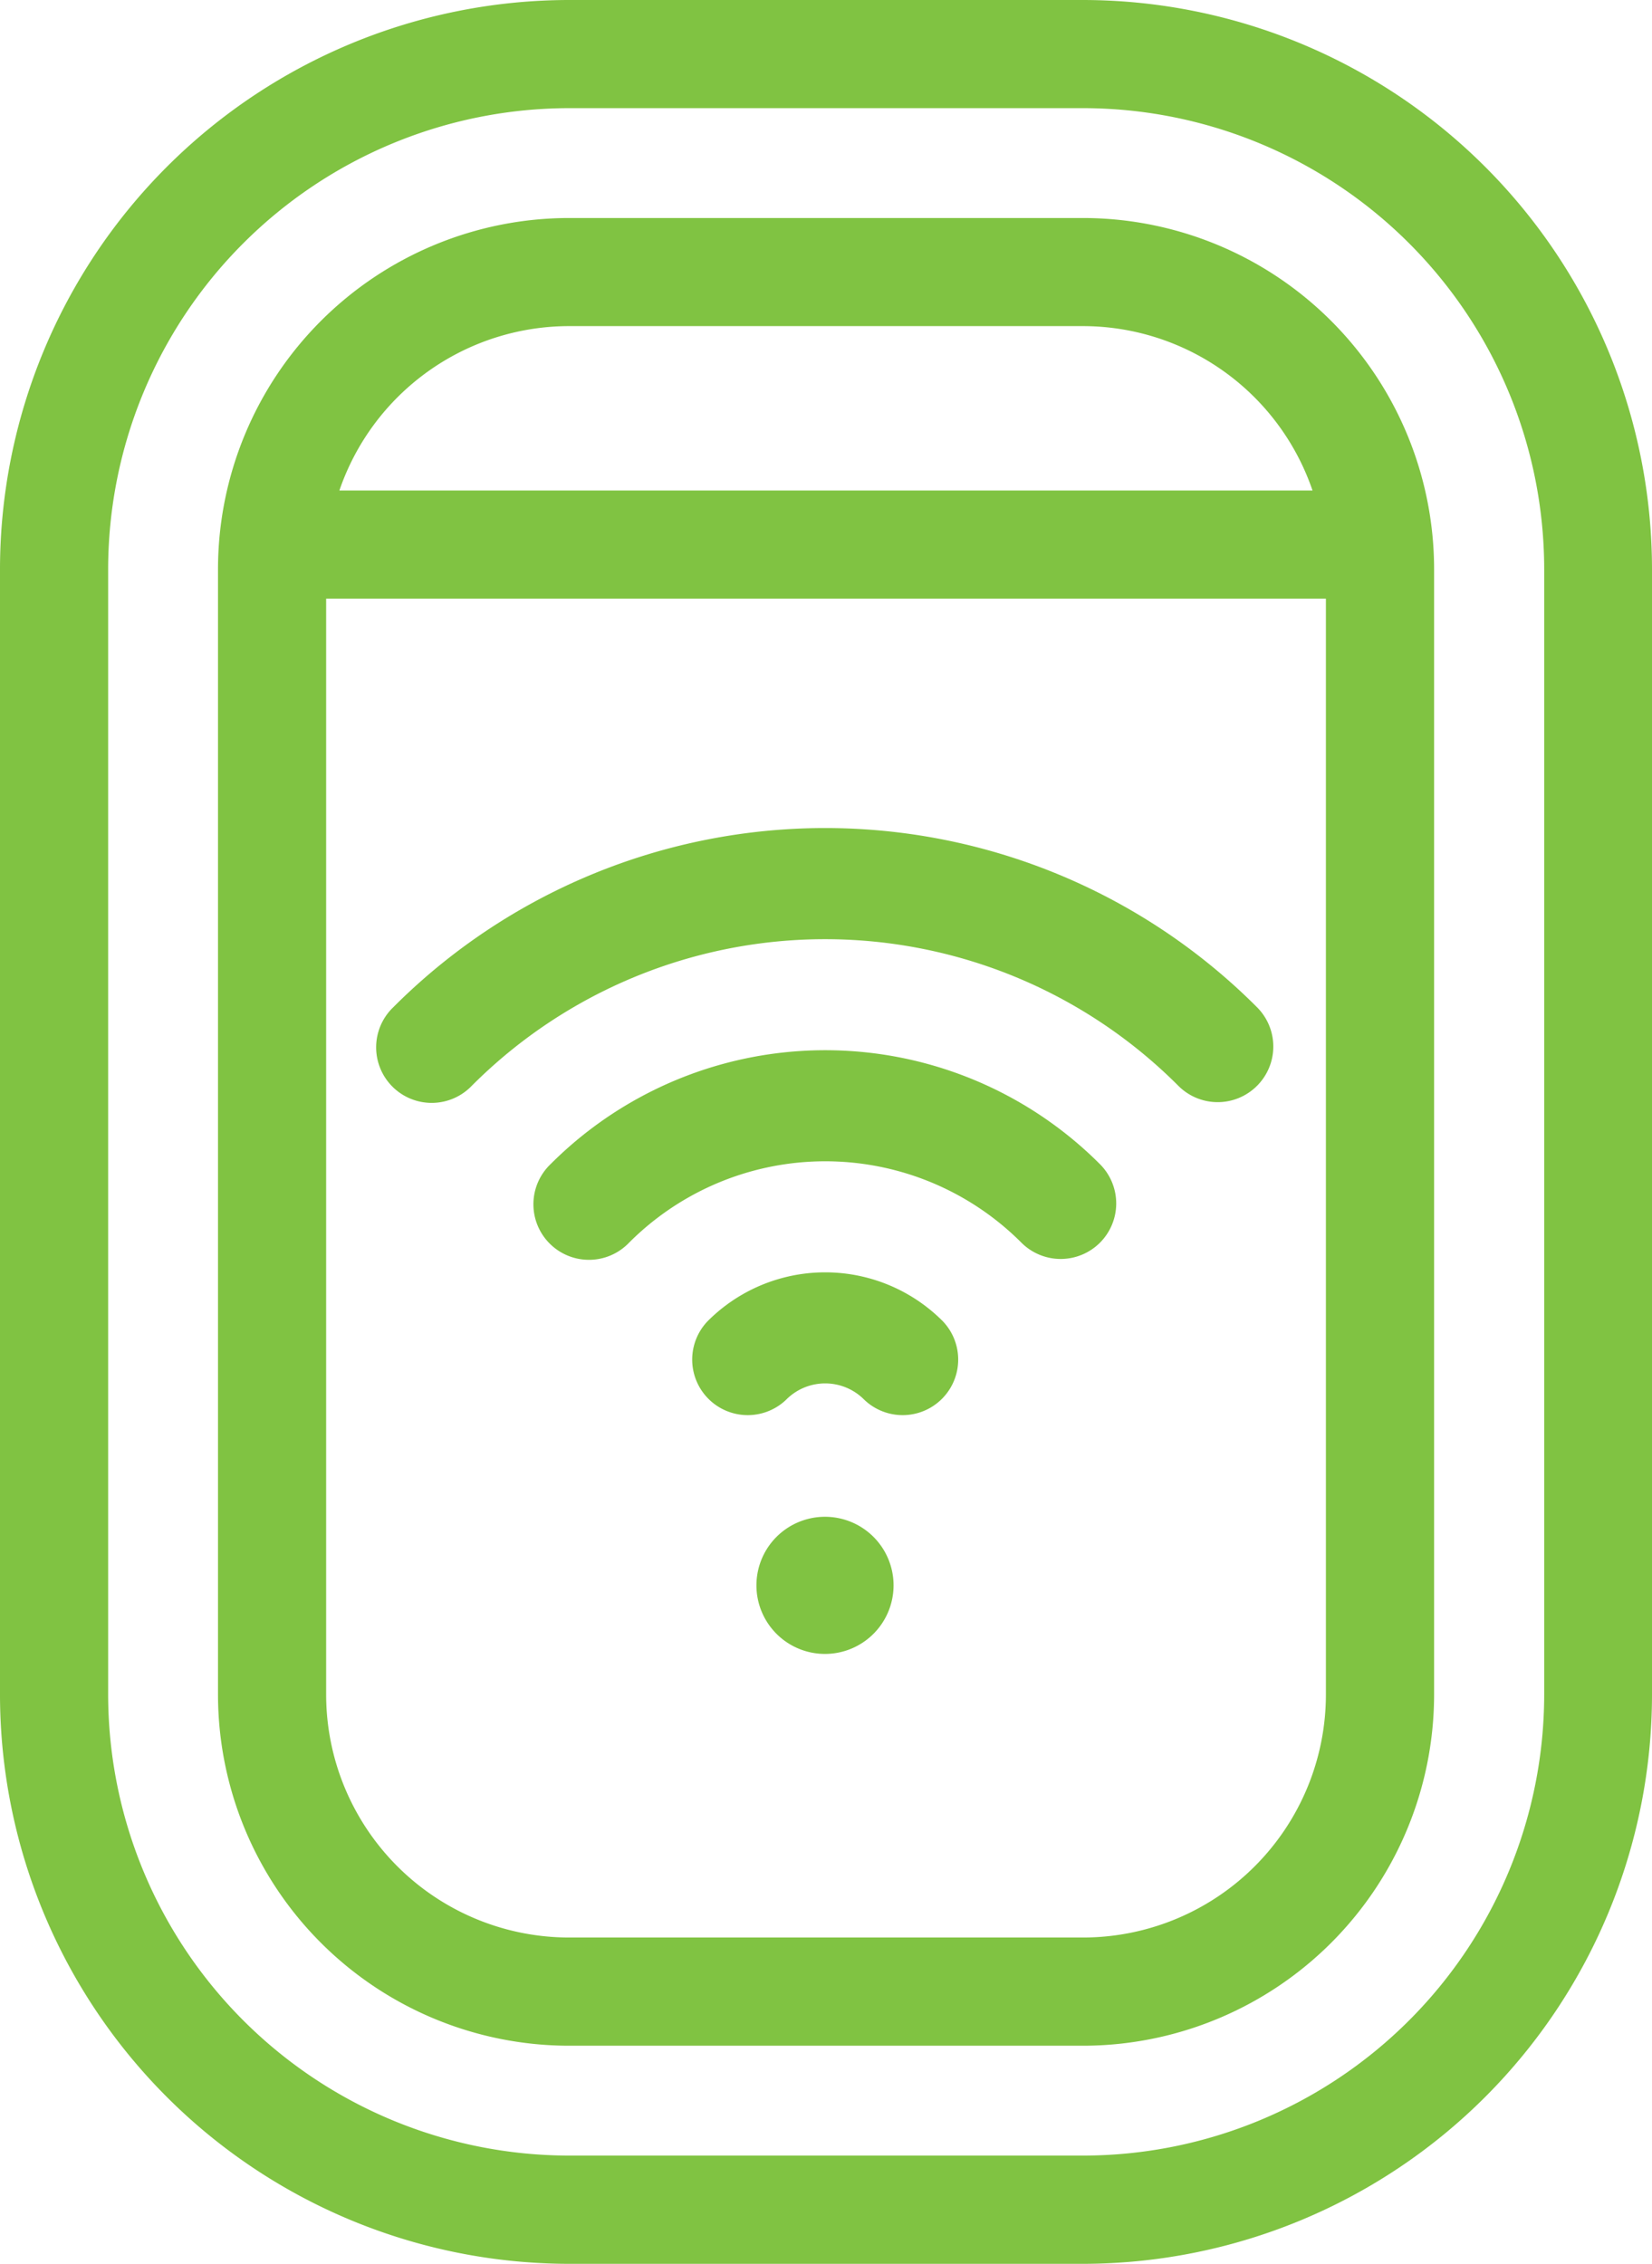
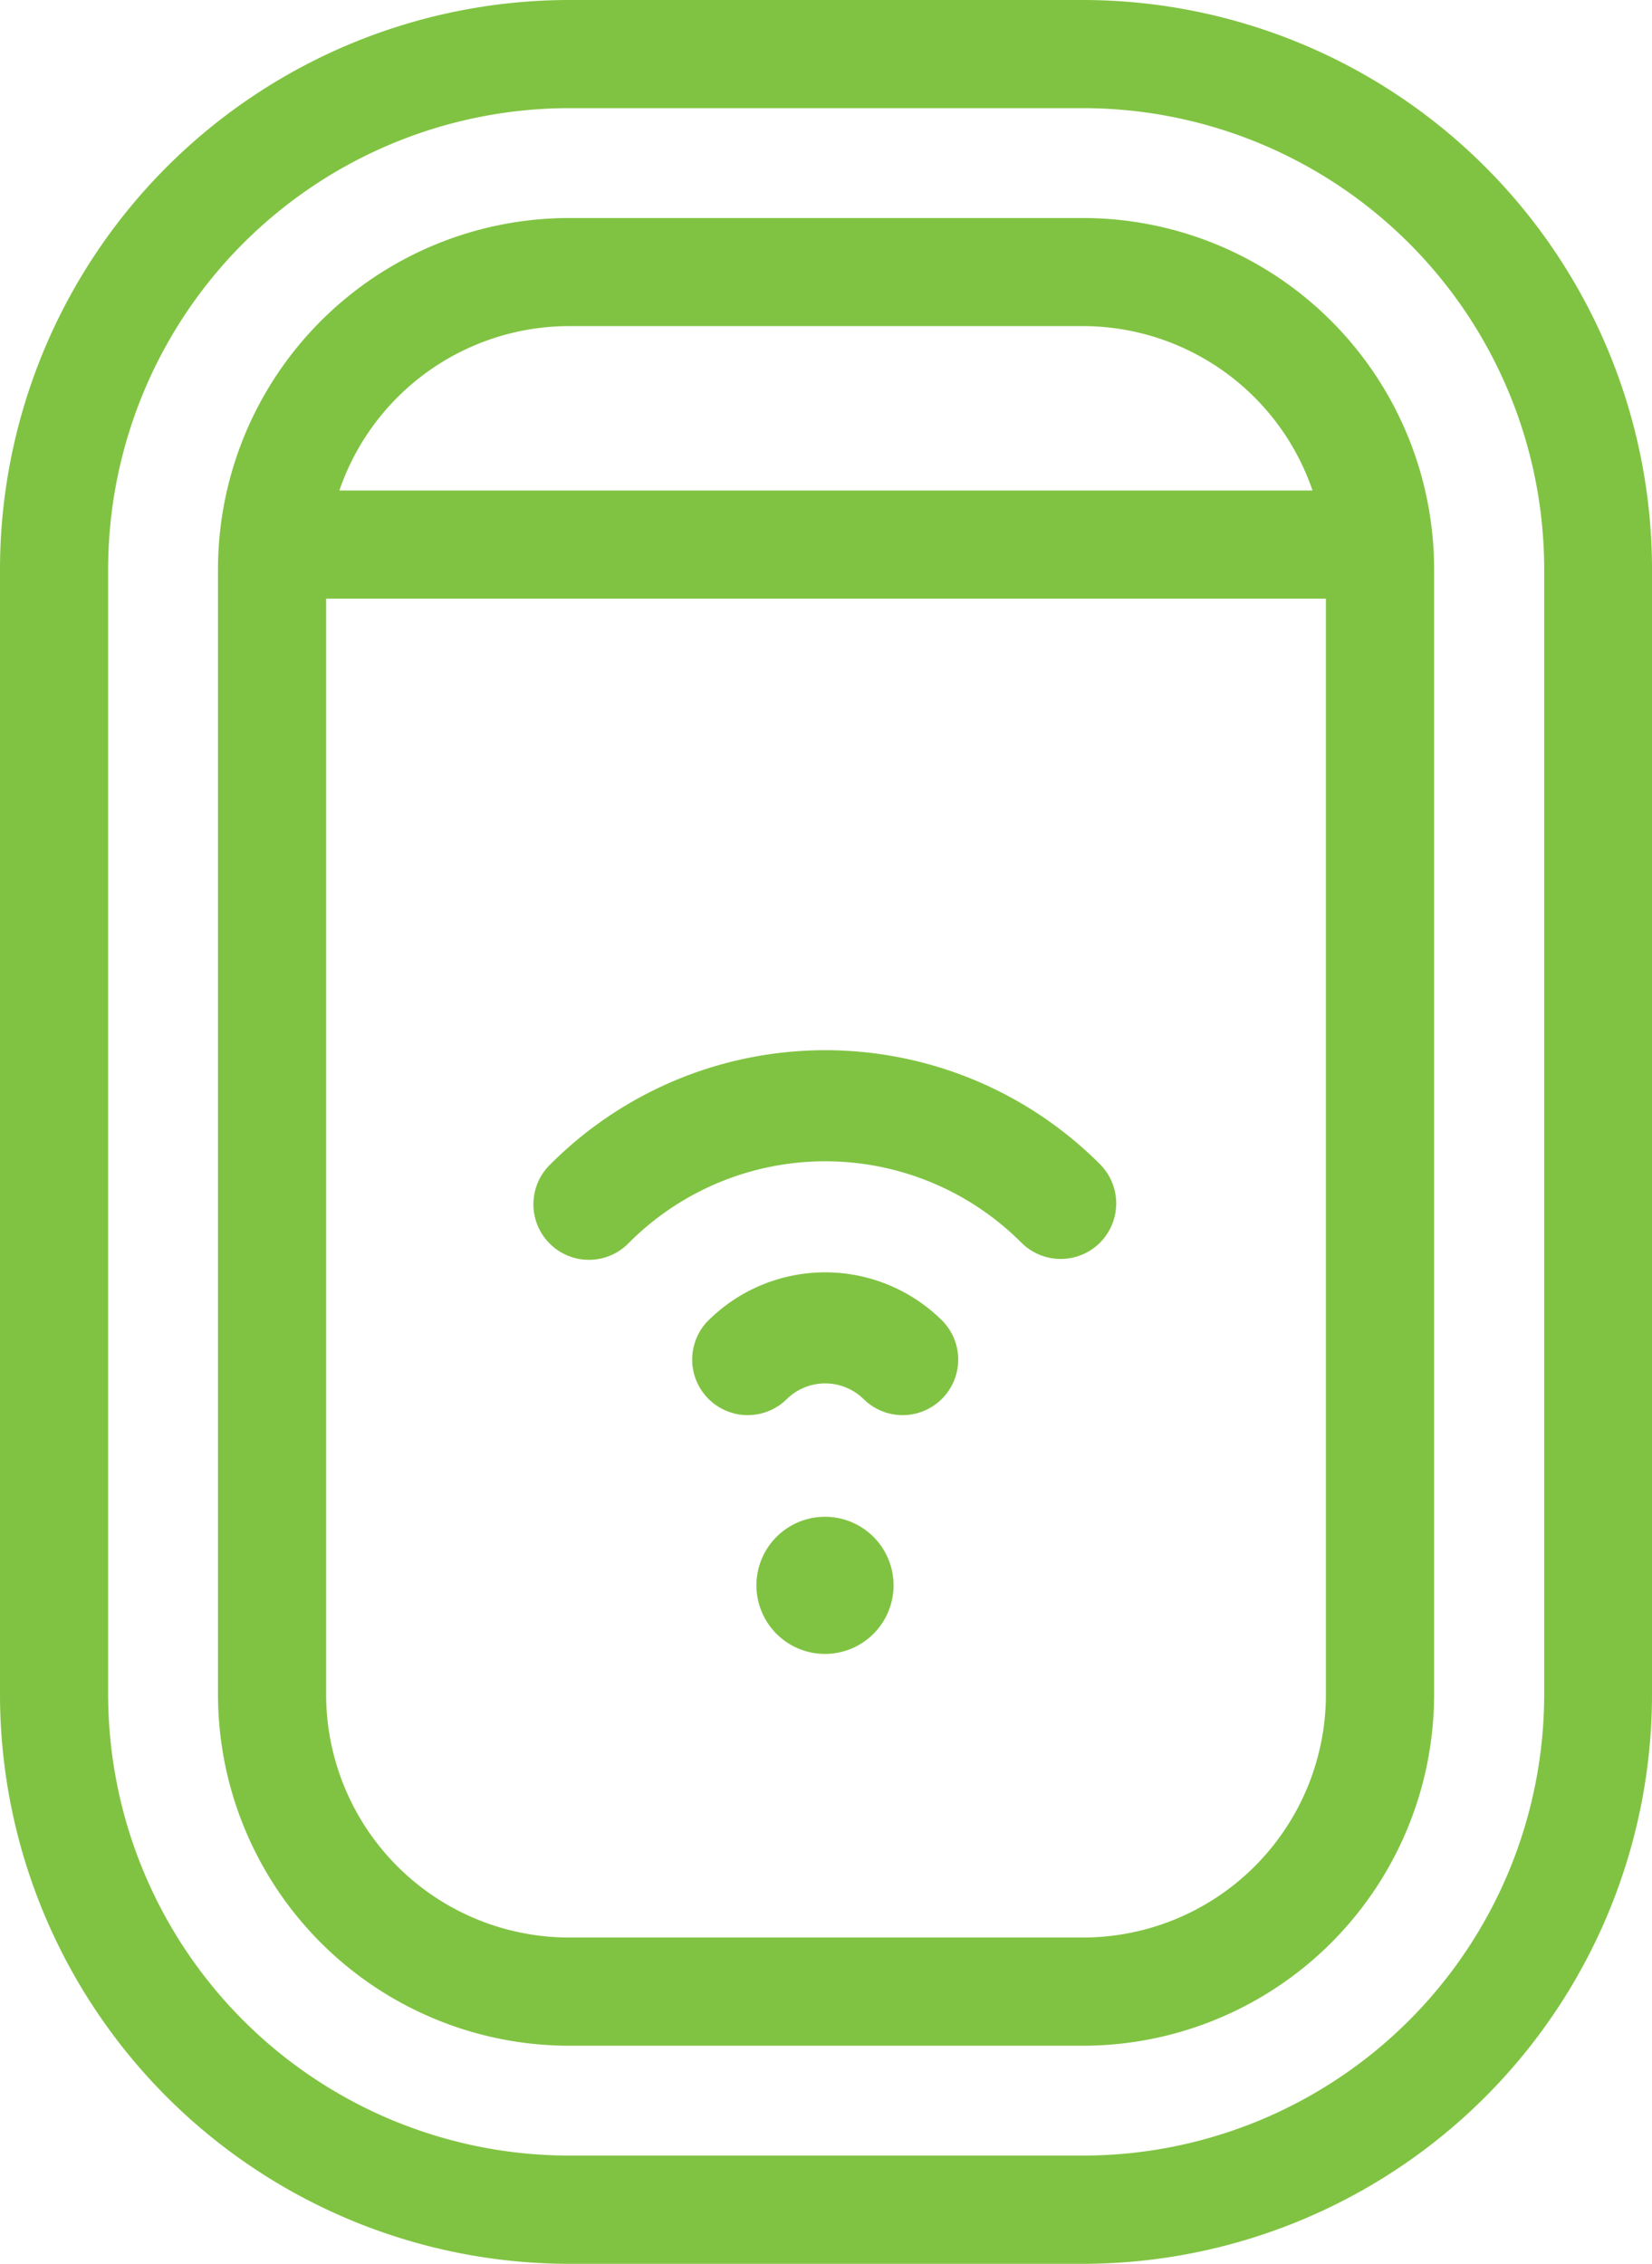
<svg xmlns="http://www.w3.org/2000/svg" viewBox="0 0 338.51 463.86">
  <defs>
    <style>.cls-1{fill:#80c342;}</style>
  </defs>
  <title>cabin-connectivity</title>
  <g id="Layer_2" data-name="Layer 2">
    <g id="Layer_1-2" data-name="Layer 1">
      <path class="cls-1" d="M222,44.67H116.6a72,72,0,0,0-71.93,71.91V347.26a72,72,0,0,0,71.93,71.91H221.95a72,72,0,0,0,71.91-71.91V116.58A72,72,0,0,0,222,44.67ZM116.6,66.82H221.95a49.76,49.76,0,0,1,47,33.69H69.54A49.8,49.8,0,0,1,116.6,66.82ZM222,397H116.6a49.82,49.82,0,0,1-49.77-49.75V122.67H271.69V347.26A49.81,49.81,0,0,1,222,397Z" />
      <path class="cls-1" d="M222,0H116.6A116.72,116.72,0,0,0,0,116.58V347.26a116.72,116.72,0,0,0,116.6,116.6H221.95a116.72,116.72,0,0,0,116.56-116.6V116.58A116.71,116.71,0,0,0,222,0Zm94.42,347.26A94.54,94.54,0,0,1,222,441.68H116.6a94.55,94.55,0,0,1-94.44-94.42V116.58A94.54,94.54,0,0,1,116.6,22.16H222a94.53,94.53,0,0,1,94.42,94.42Z" />
      <path class="cls-1" d="M169.1,338.89a14.05,14.05,0,1,1,14-14A14.06,14.06,0,0,1,169.1,338.89Z" />
      <path class="cls-1" d="M145,270.71a11.38,11.38,0,0,0,16.09,16.09,11.25,11.25,0,0,1,16,0,11.38,11.38,0,0,0,16.09-16.09,34,34,0,0,0-48.18,0Z" />
-       <path class="cls-1" d="M257.58,222.48a11.38,11.38,0,0,0,0-16.09,125,125,0,0,0-177,0,11.38,11.38,0,1,0,16.1,16.08,102.24,102.24,0,0,1,144.76,0A11.38,11.38,0,0,0,257.58,222.48Z" />
      <path class="cls-1" d="M225.39,254.63a11.38,11.38,0,0,0,0-16.09,79.52,79.52,0,0,0-112.58,0,11.38,11.38,0,1,0,16.09,16.09,56.78,56.78,0,0,1,80.4,0A11.38,11.38,0,0,0,225.39,254.63Z" />
    </g>
  </g>
</svg>